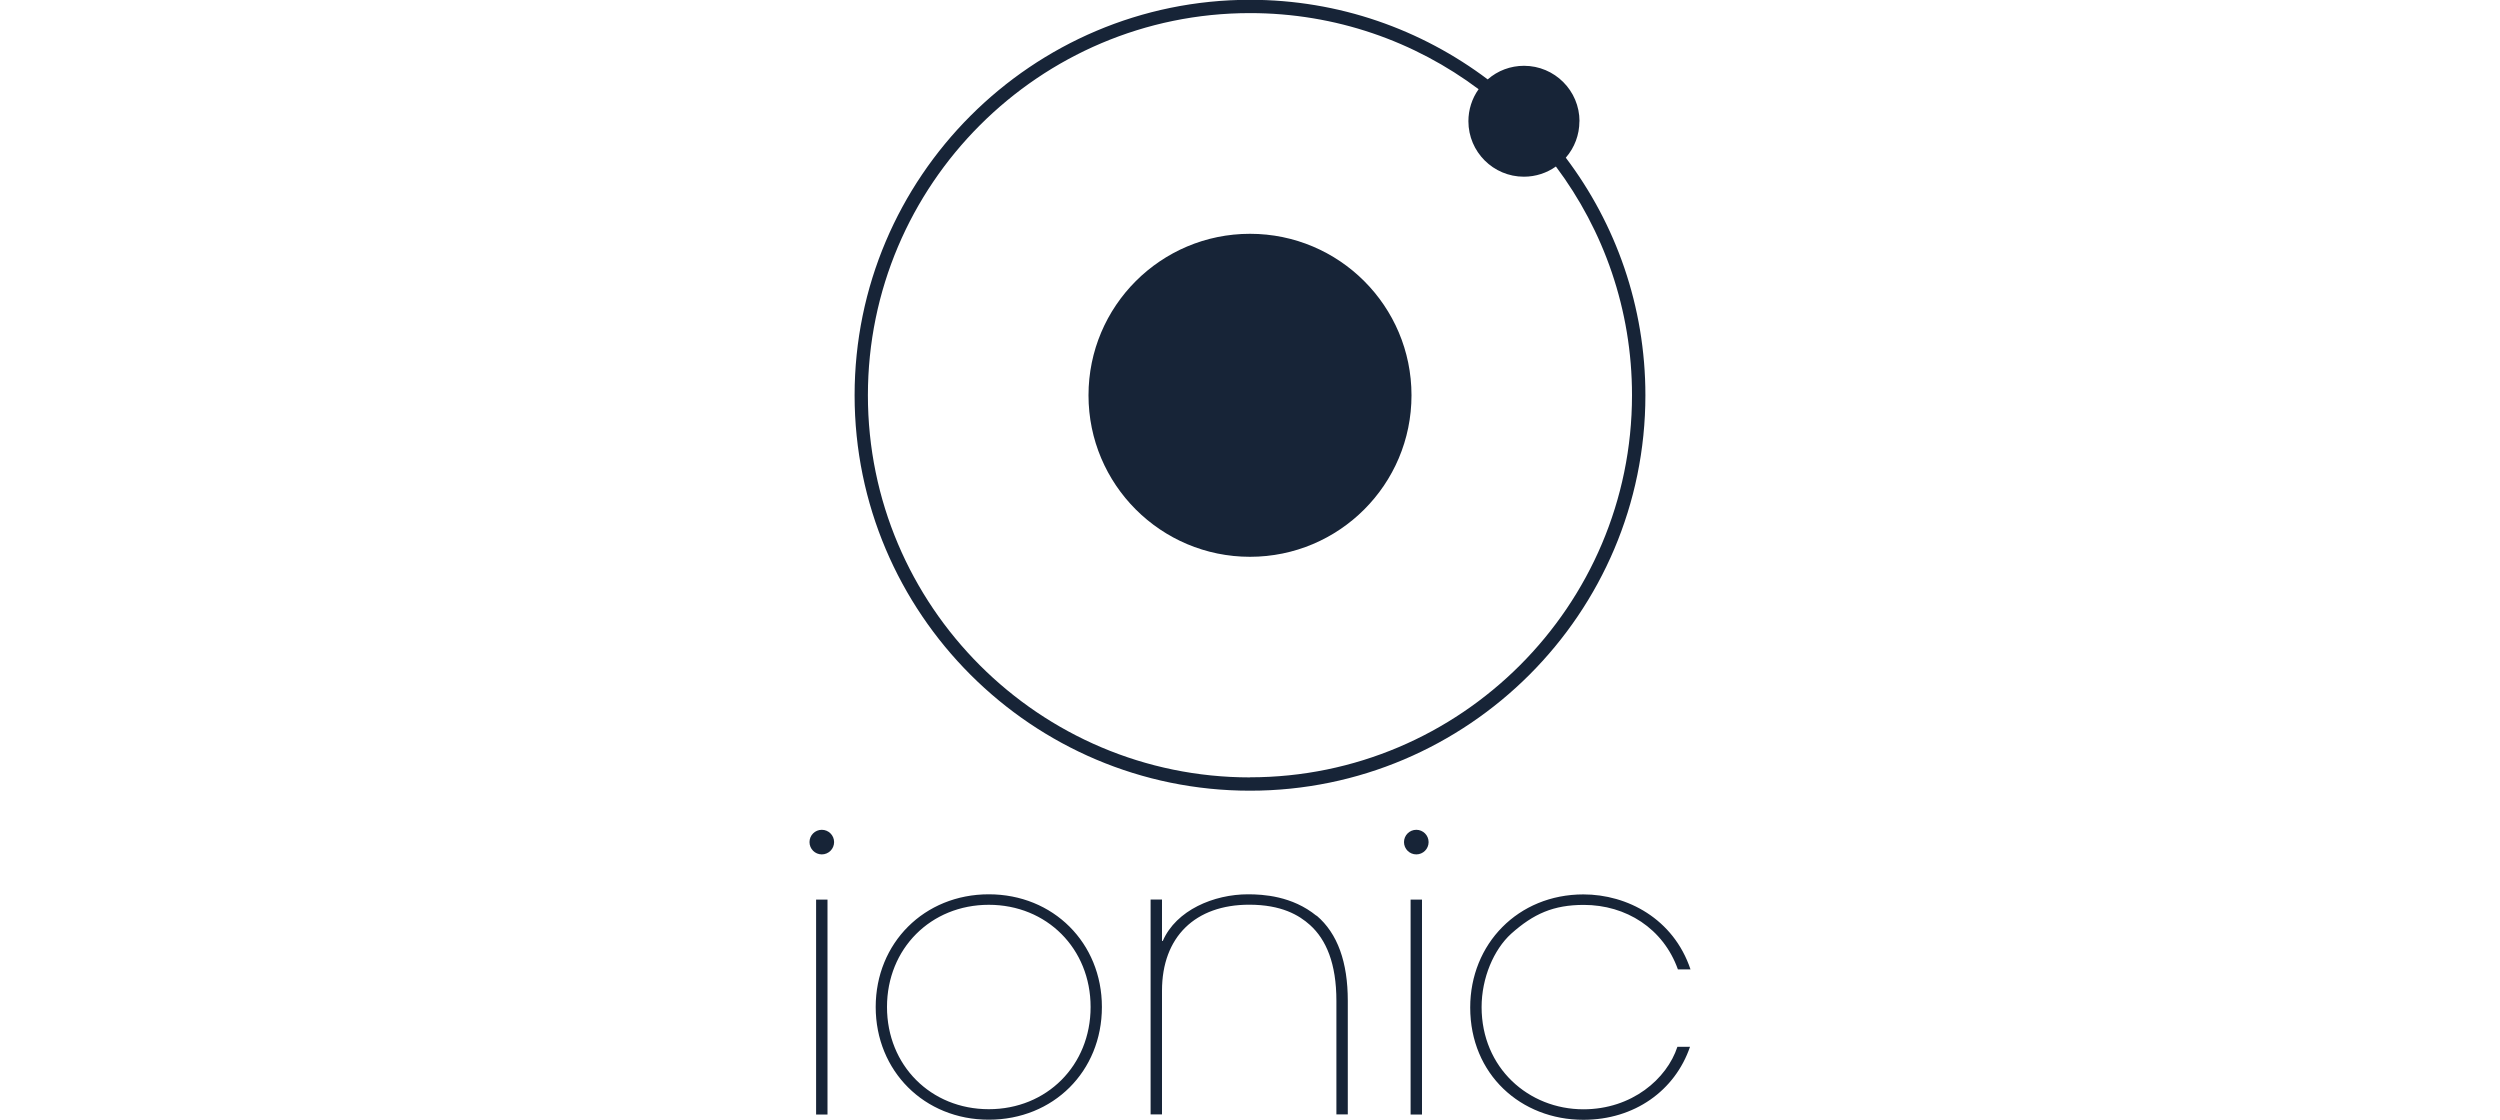
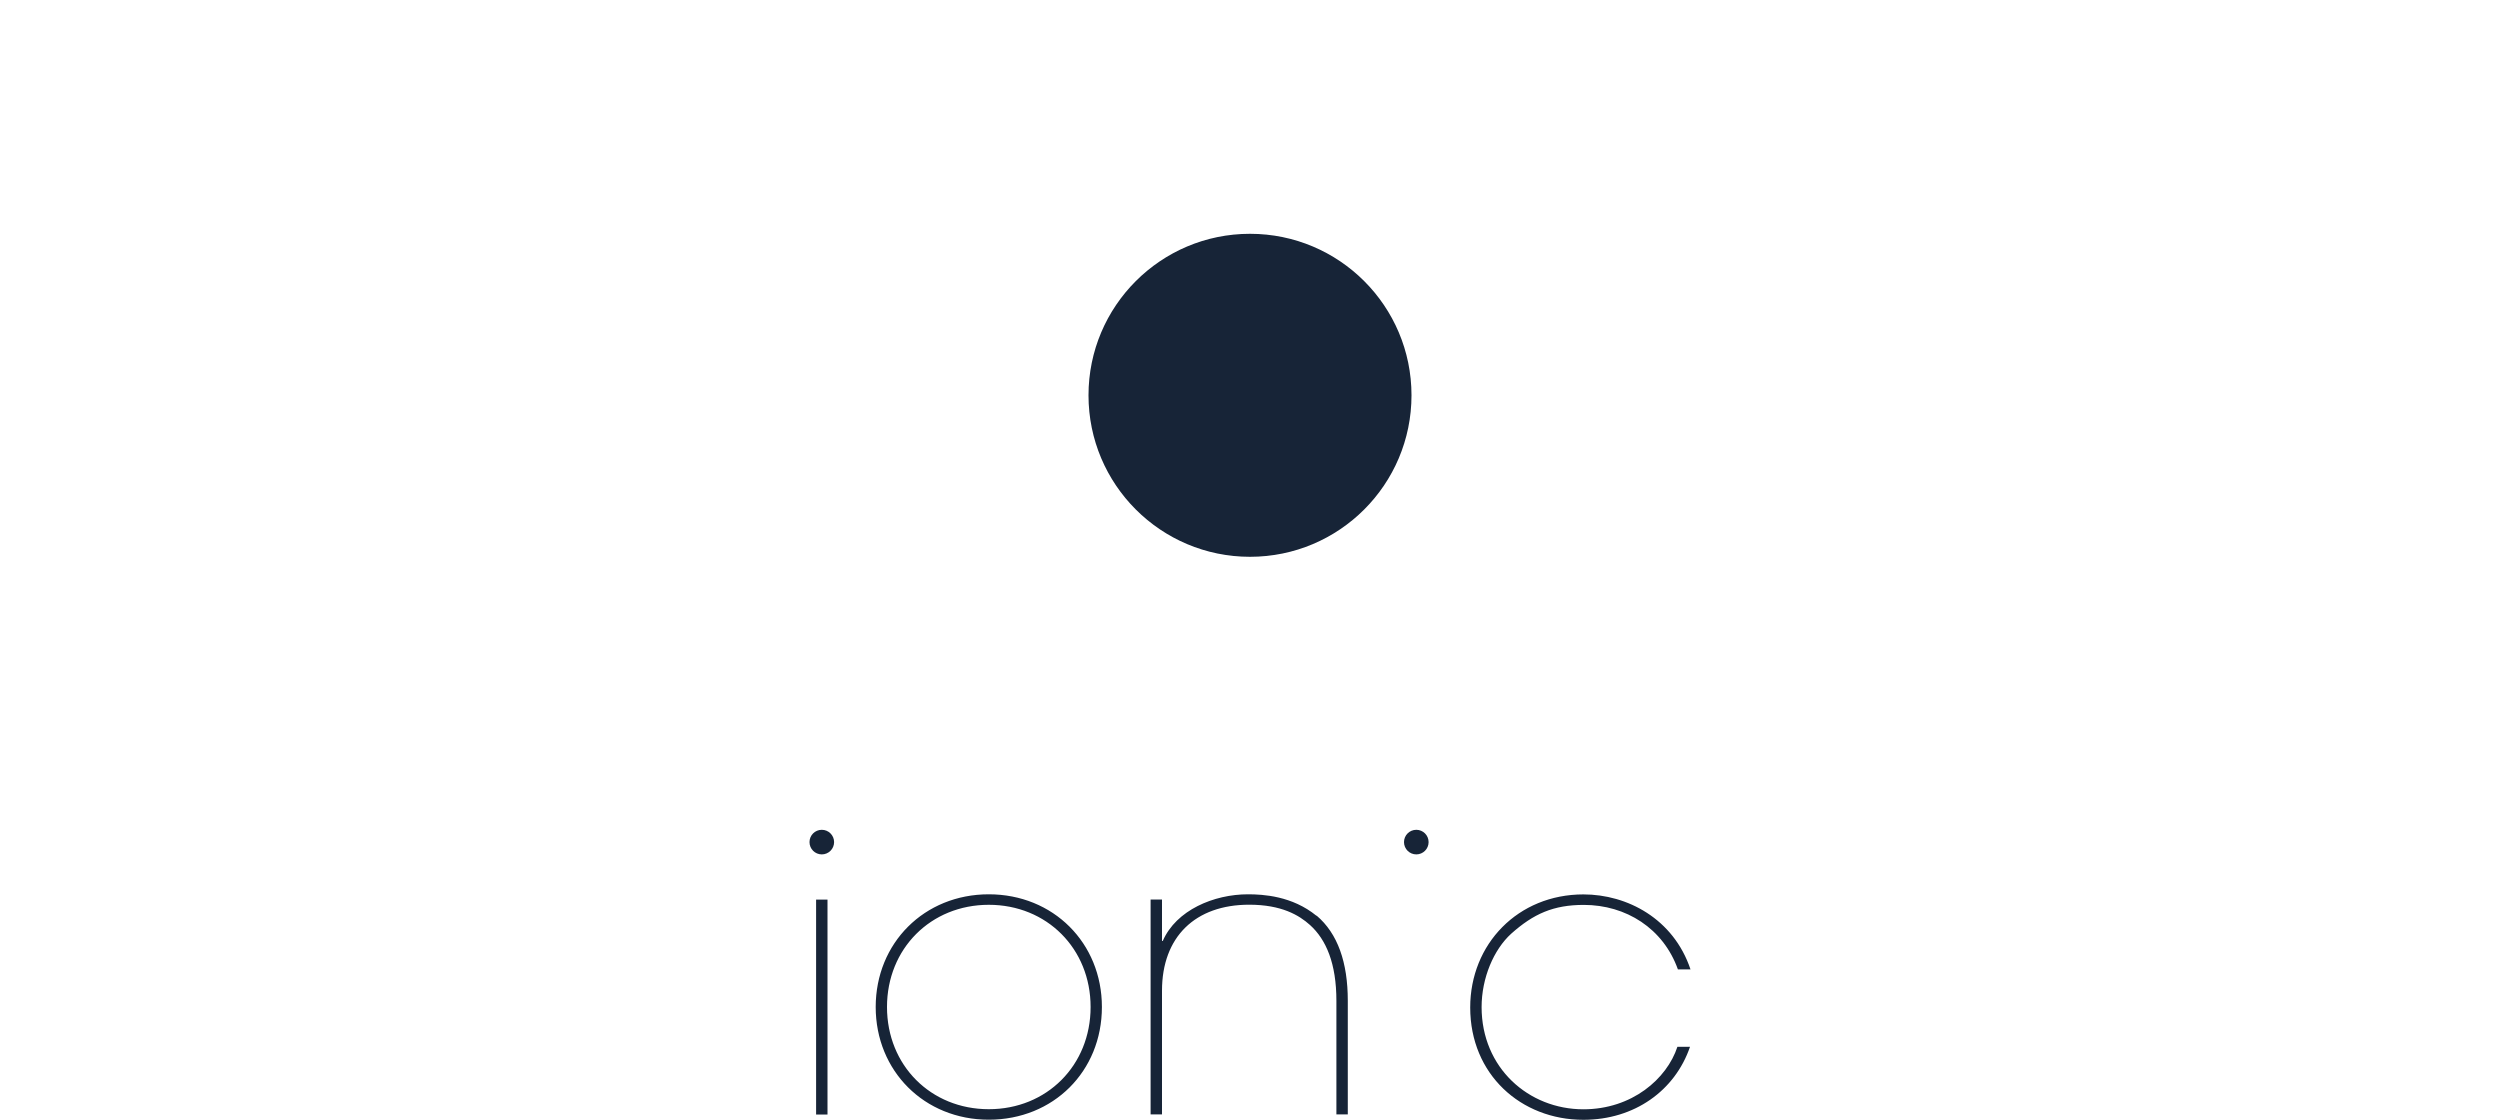
<svg xmlns="http://www.w3.org/2000/svg" id="Isolation_Mode" viewBox="0 0 250 112">
  <g>
    <g>
-       <path d="m81.61,89.96h1.14v21.49h-1.14v-21.49Zm17.27-.53c-6.45,0-11.31,4.87-11.31,11.27s4.86,11.27,11.31,11.27,11.31-4.83,11.31-11.27c0-6.41-4.87-11.27-11.31-11.27h0Zm0,21.49c-5.8,0-10.18-4.38-10.18-10.22s4.38-10.22,10.18-10.22,10.18,4.38,10.18,10.22c0,5.84-4.38,10.22-10.18,10.22Zm32.77-19.34c-2.43-1.99-5.35-2.15-6.85-2.15-3.41,0-7.18,1.58-8.52,4.66h-.08v-4.14h-1.14v21.49h1.14v-12.37c0-5.39,3.33-8.6,8.72-8.6,3.24,0,4.99,1.05,6.08,2.03,1.62,1.46,2.64,3.85,2.64,7.58v11.36h1.14v-11.36c0-3.85-1.01-6.73-3.12-8.52Zm9.41-1.62h1.14v21.49h-1.14v-21.49Zm17.28,20.97c-5.48,0-10.18-4.14-10.18-10.22,0-2.92,1.22-5.76,2.96-7.34,2.23-1.99,4.22-2.88,7.26-2.88,4.22,0,7.95,2.35,9.41,6.45h1.26c-1.7-5.07-6.33-7.5-10.71-7.5-6.53,0-11.32,4.95-11.32,11.31,0,6.69,5.07,11.23,11.32,11.23,5.11,0,9.16-2.92,10.66-7.3h-1.26c-1.05,3.2-4.54,6.25-9.41,6.25Z" style="fill:#172437;" />
+       <path d="m81.61,89.96h1.14v21.49h-1.14v-21.49Zm17.27-.53c-6.45,0-11.31,4.87-11.31,11.27s4.86,11.27,11.31,11.27,11.31-4.83,11.31-11.27c0-6.41-4.87-11.27-11.31-11.27h0Zm0,21.49c-5.8,0-10.18-4.38-10.18-10.22s4.38-10.22,10.18-10.22,10.18,4.38,10.18,10.22c0,5.84-4.38,10.22-10.18,10.22Zm32.77-19.34c-2.43-1.99-5.35-2.15-6.85-2.15-3.41,0-7.18,1.58-8.52,4.66h-.08v-4.14h-1.14v21.49h1.14v-12.37c0-5.39,3.33-8.6,8.72-8.6,3.24,0,4.99,1.05,6.08,2.03,1.62,1.46,2.64,3.85,2.64,7.58v11.36h1.14v-11.36c0-3.85-1.01-6.73-3.12-8.52Zm9.41-1.62h1.14h-1.14v-21.49Zm17.28,20.97c-5.48,0-10.18-4.14-10.18-10.22,0-2.92,1.22-5.76,2.96-7.34,2.23-1.99,4.22-2.88,7.26-2.88,4.22,0,7.95,2.35,9.41,6.45h1.26c-1.7-5.07-6.33-7.5-10.71-7.5-6.53,0-11.32,4.95-11.32,11.31,0,6.69,5.07,11.23,11.32,11.23,5.11,0,9.16-2.92,10.66-7.3h-1.26c-1.05,3.2-4.54,6.25-9.41,6.25Z" style="fill:#172437;" />
      <circle cx="82.18" cy="84.21" r="1.23" style="fill:#172437;" />
      <circle cx="141.63" cy="84.21" r="1.23" style="fill:#172437;" />
    </g>
    <g>
      <circle cx="125" cy="39.53" r="16.15" style="fill:#172437;" />
-       <path d="m157.95,12.13c0-3.07-2.49-5.55-5.55-5.55-1.34,0-2.63.48-3.63,1.36C142.14,2.95,133.91-.02,125-.02,103.2-.02,85.46,17.72,85.46,39.53s17.74,39.54,39.54,39.54,39.54-17.74,39.54-39.54c0-8.91-2.96-17.14-7.96-23.76.88-1.01,1.36-2.3,1.36-3.63Zm-32.95,65.61c-21.07,0-38.21-17.14-38.21-38.21S103.93,1.31,125,1.31c8.57,0,16.48,2.83,22.86,7.61-.67.94-1.02,2.06-1.02,3.2,0,3.07,2.49,5.55,5.55,5.55,1.19,0,2.3-.38,3.2-1.02,4.78,6.38,7.61,14.3,7.61,22.87,0,21.07-17.14,38.21-38.21,38.21h0s0,0,0,0Z" style="fill:#172437;" />
    </g>
  </g>
  <rect y=".02" width="250" height="111.93" style="fill:none;" />
</svg>